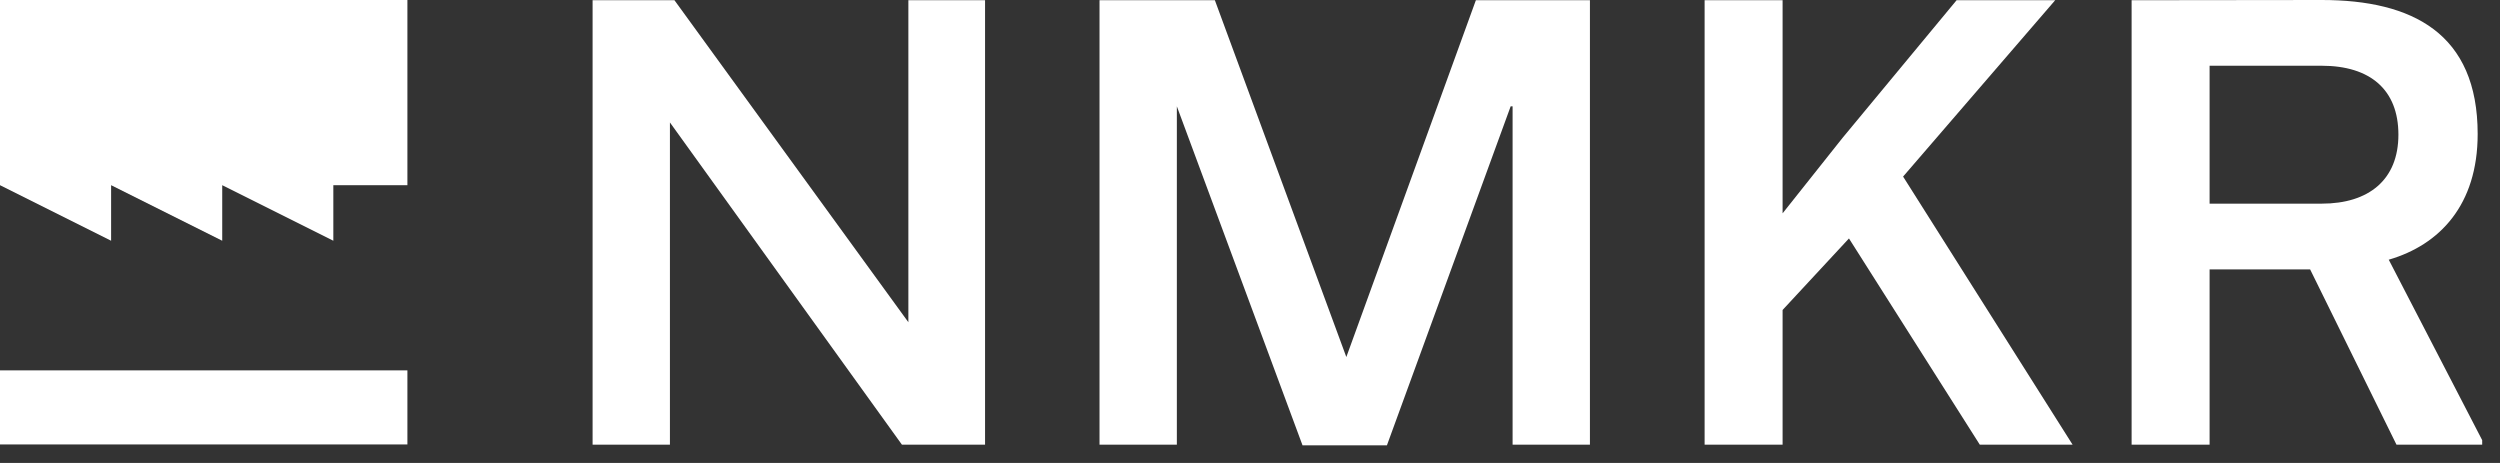
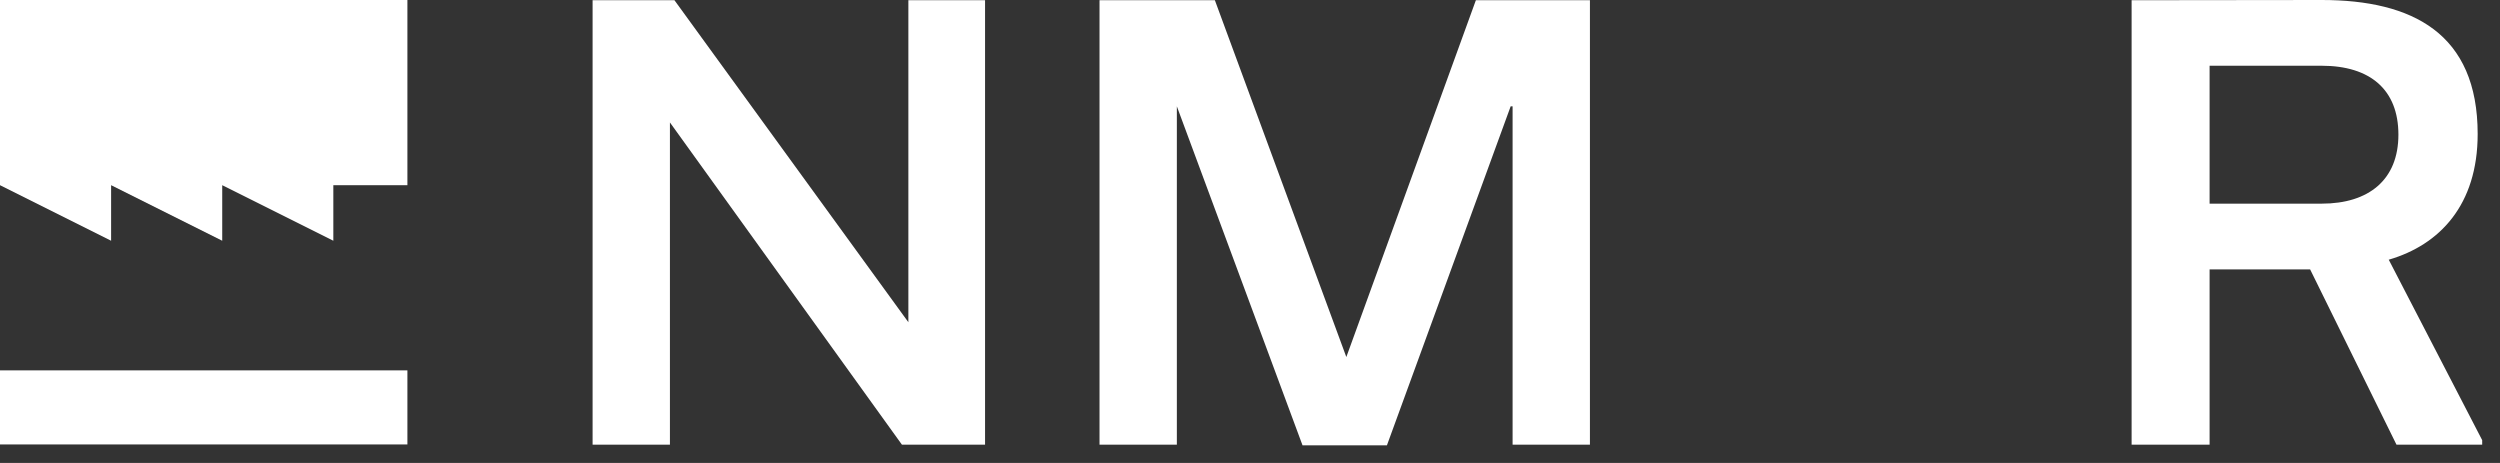
<svg xmlns="http://www.w3.org/2000/svg" width="135" height="25" viewBox="0 0 135 25" fill="none">
  <rect x="0" y="0" width="135" height="25" fill="#333333" stroke="none" />
-   <path d="M36.176 24.012V6.612L48.704 24.012H53.193V0.012H49.052V17.4L36.42 0.012H32V24.012H36.176Z" fill="white" />
+   <path d="M36.176 24.012V6.612L48.704 24.012H53.193V0.012H49.052V17.4L36.42 0.012H32V24.012H36.176" fill="white" />
  <path d="M81.576 5.742H81.68V24.012H85.856V0.012H79.697L72.702 19.279L65.603 0.012H59.374V24.012H63.55V5.742L70.336 24.047H74.894L81.576 5.742Z" fill="white" />
-   <path d="M92.049 0.012V24.012H96.26V16.739L99.844 12.876L106.909 24.012H111.92L102.767 9.535L110.98 0.012H105.656L99.496 7.447L96.26 11.519V0.012H92.049Z" fill="white" />
  <path d="M133.794 7.238C133.794 1.81 130.28 0 125.373 0L115.107 0.012V24.012H119.318V14.546H124.746L129.41 24.012H134.038V23.768L128.992 14.024C131.741 13.224 133.794 11.066 133.794 7.238ZM119.318 3.55H125.373C127.983 3.55 129.514 4.837 129.514 7.273C129.514 9.709 127.913 10.997 125.373 10.997H119.318V3.55Z" fill="white" />
  <path d="M0 10V0H22V10H18V13L12 10V13L6 10V13L0 10Z" fill="white" />
  <path d="M0 20V24H22V20H0Z" fill="white" />
</svg>